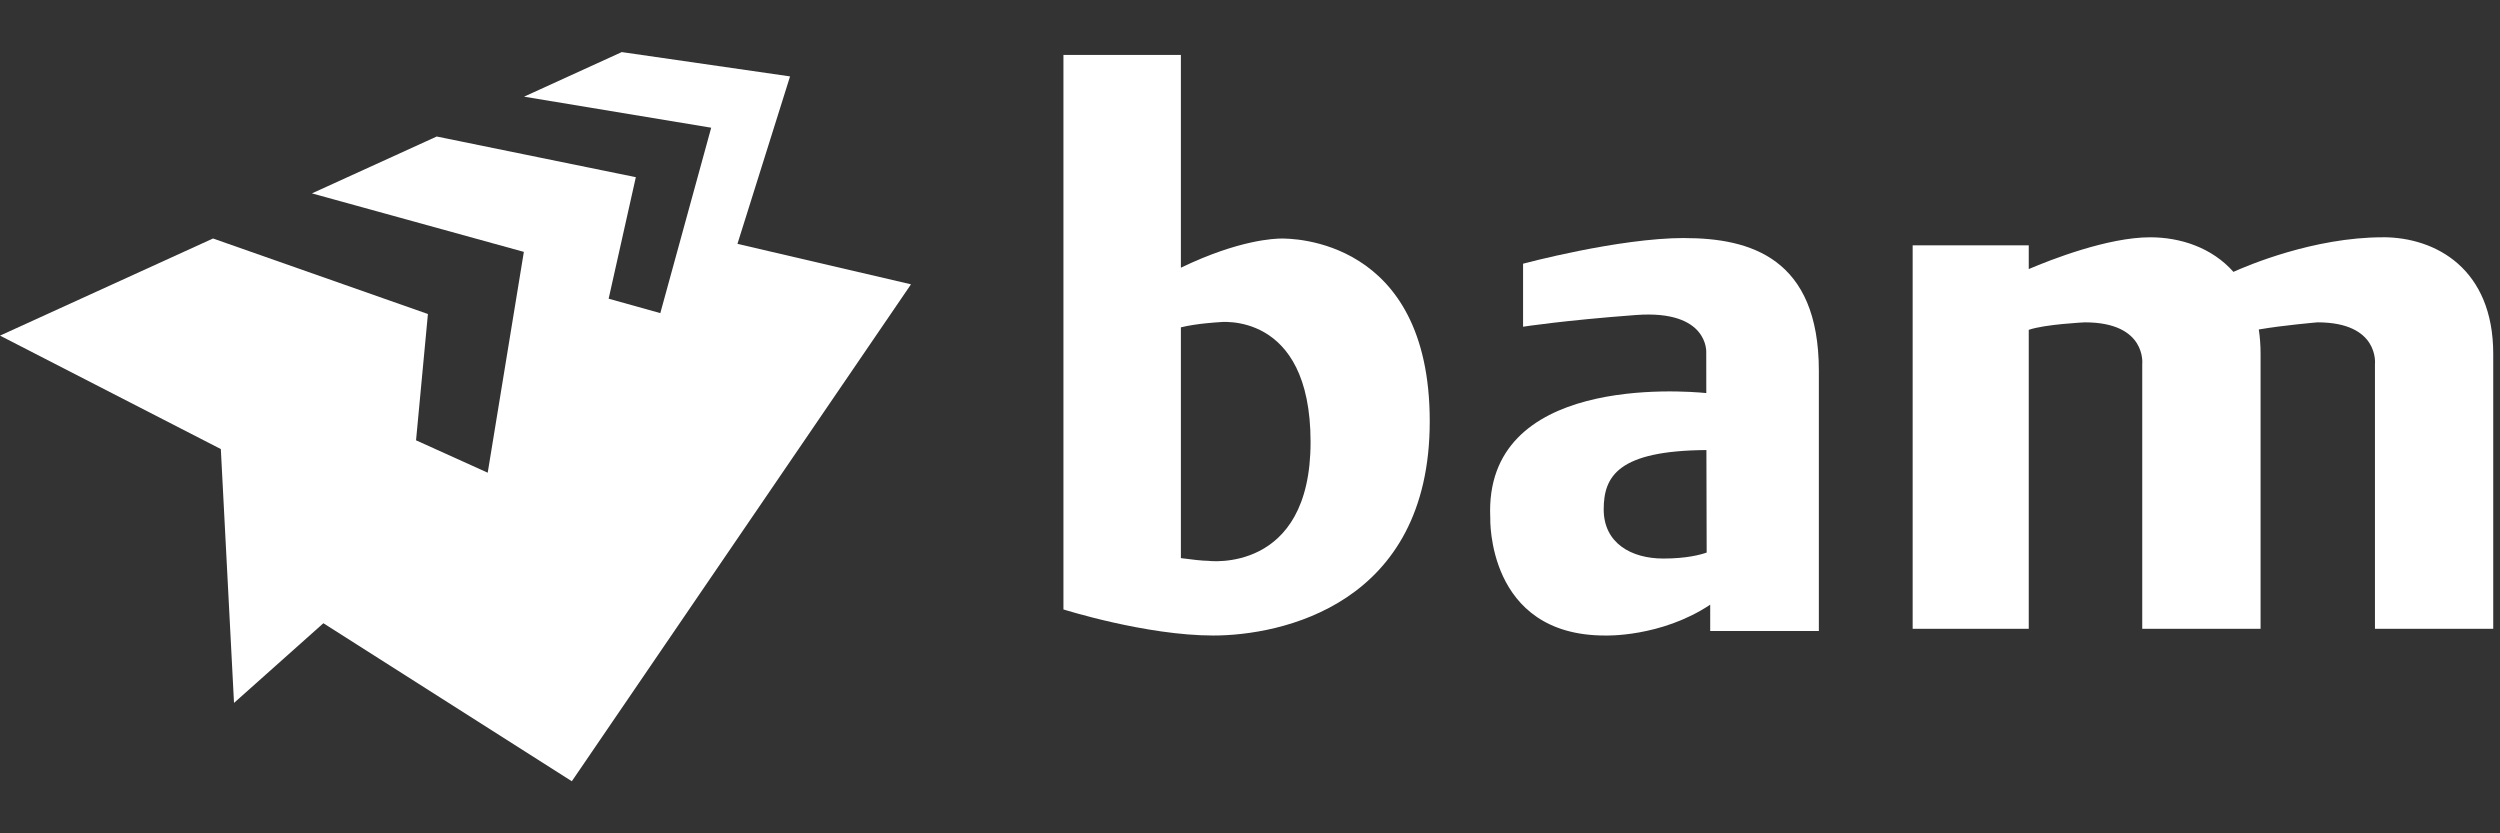
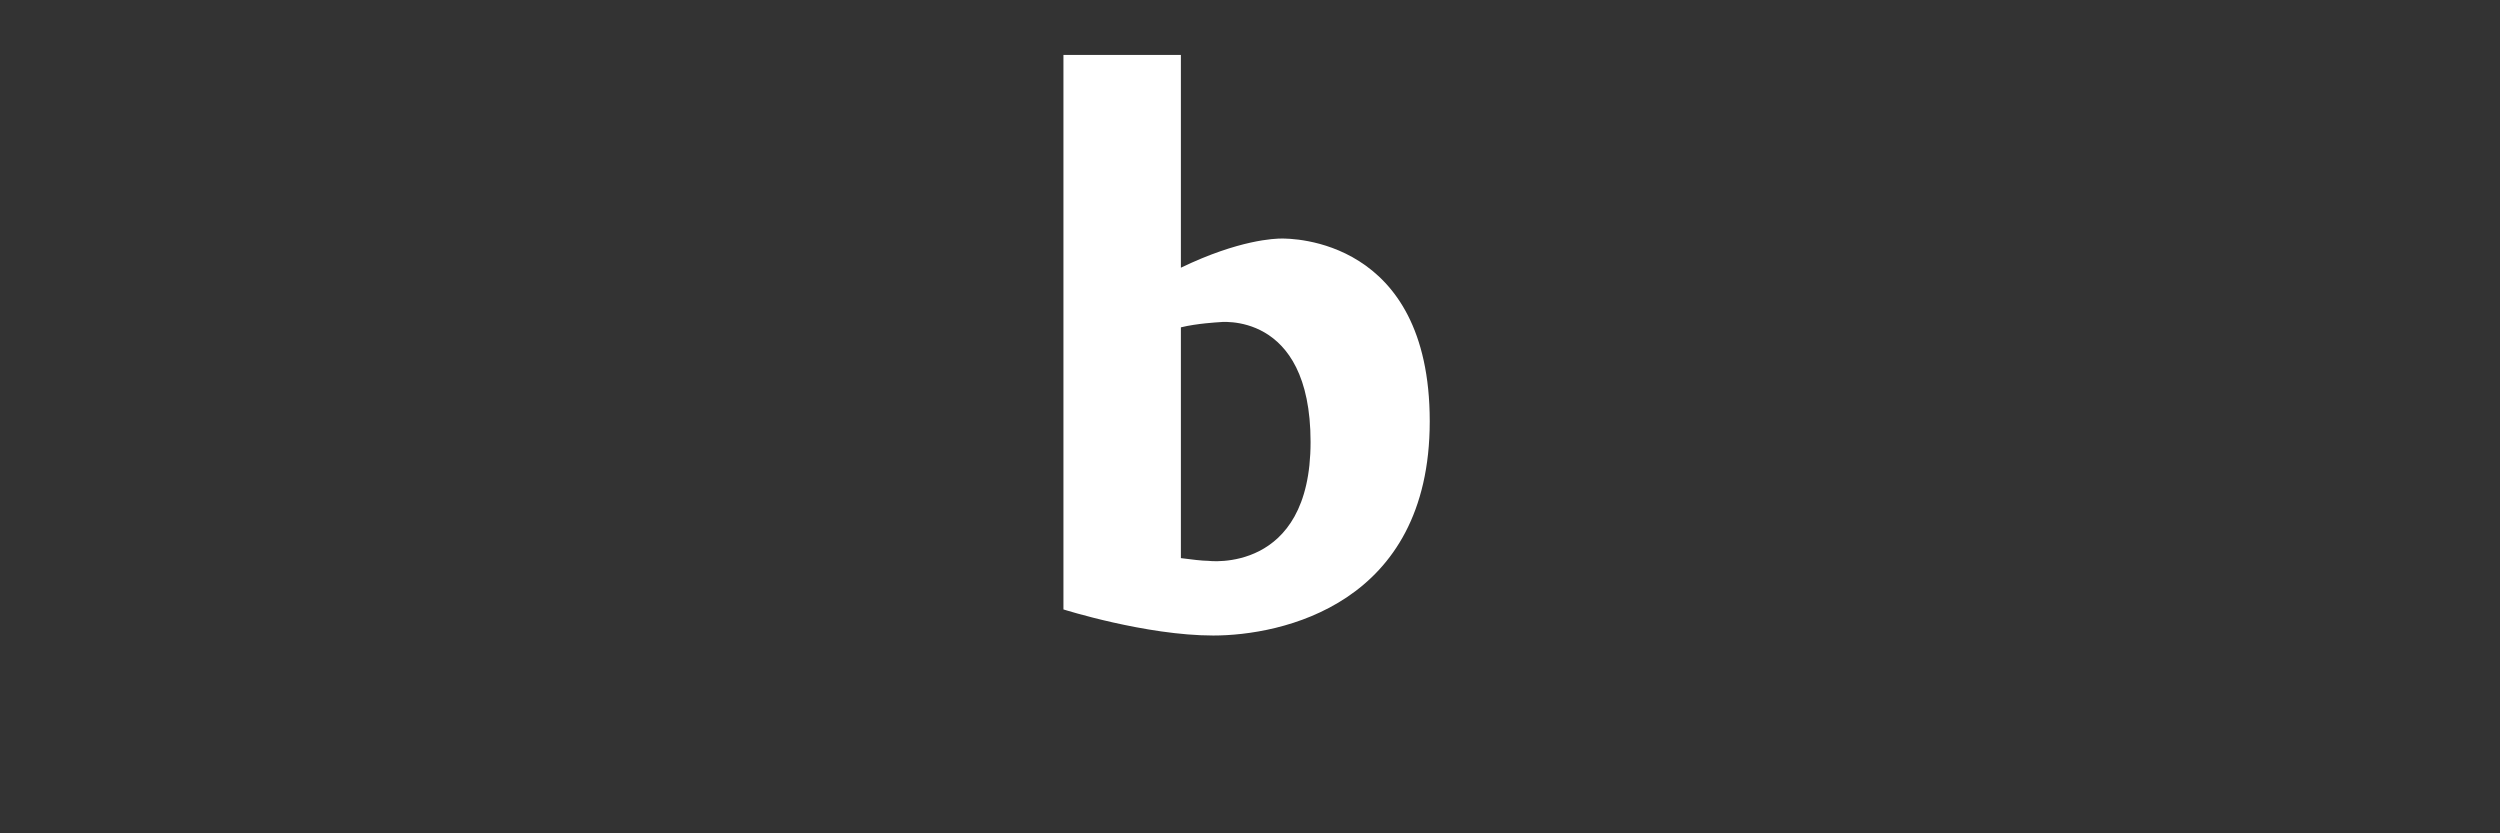
<svg xmlns="http://www.w3.org/2000/svg" width="48" height="16" viewBox="0 0 48 16" fill="none">
  <rect x="0" y="0" width="48" height="16" fill="#333333" stroke="none" />
  <g id="Logo">
    <g id="Group">
      <path id="Vector" d="M24.608 4.58C24.483 4.58 23.795 4.599 22.673 5.14V1.055H20.418V11.701C20.418 11.701 22 12.202 23.295 12.202C24.591 12.202 27.451 11.615 27.451 8.089C27.451 4.563 24.776 4.58 24.608 4.58ZM23.195 10.768C23.089 10.768 22.867 10.742 22.673 10.716V6.285C22.981 6.209 23.396 6.187 23.396 6.187C23.396 6.187 25.163 5.945 25.163 8.486C25.163 11.027 23.195 10.768 23.195 10.768Z" fill="white" />
-       <path id="Vector_2" d="M32.339 4.57C31.077 4.57 29.243 5.063 29.243 5.063V6.273C29.243 6.273 30.017 6.152 31.413 6.048C32.811 5.945 32.76 6.766 32.76 6.766L32.761 7.547C32.285 7.5 28.486 7.208 28.613 9.938C28.613 9.938 28.537 12.202 30.817 12.202C30.817 12.202 31.887 12.241 32.836 11.61V12.115H34.922V7.12C34.922 4.951 33.602 4.571 32.34 4.571L32.339 4.57ZM30.791 9.781C30.791 9.141 31.07 8.653 32.763 8.641L32.768 10.609C32.657 10.649 32.387 10.724 31.935 10.724C31.322 10.724 30.791 10.43 30.791 9.781Z" fill="white" />
-       <path id="Vector_3" d="M45.749 4.556C44.42 4.556 43.14 5.103 42.882 5.22C42.468 4.753 41.864 4.556 41.282 4.556C40.468 4.556 39.37 4.988 38.952 5.166V4.711H36.723V12.073H38.952V6.333C39.261 6.225 40.029 6.189 40.029 6.189C41.223 6.189 41.131 6.992 41.131 6.992V12.073H43.403V6.793C43.403 6.626 43.391 6.471 43.369 6.326C43.836 6.245 44.496 6.189 44.496 6.189C45.691 6.189 45.599 6.992 45.599 6.992V12.073H47.87V6.793C47.87 5.168 46.776 4.555 45.749 4.555V4.556Z" fill="white" />
-       <path id="Vector_4" d="M14.159 4.682L15.169 1.467L11.938 1L10.062 1.856L13.655 2.452L12.678 6.012L11.686 5.735L12.208 3.402L8.385 2.621L5.989 3.713L10.058 4.836L9.364 9.076L7.988 8.454L8.216 6.029L4.09 4.579L0 6.444L4.24 8.622L4.493 13.496L6.209 11.966L10.979 15L17.491 5.459L14.159 4.682Z" fill="white" />
    </g>
  </g>
</svg>